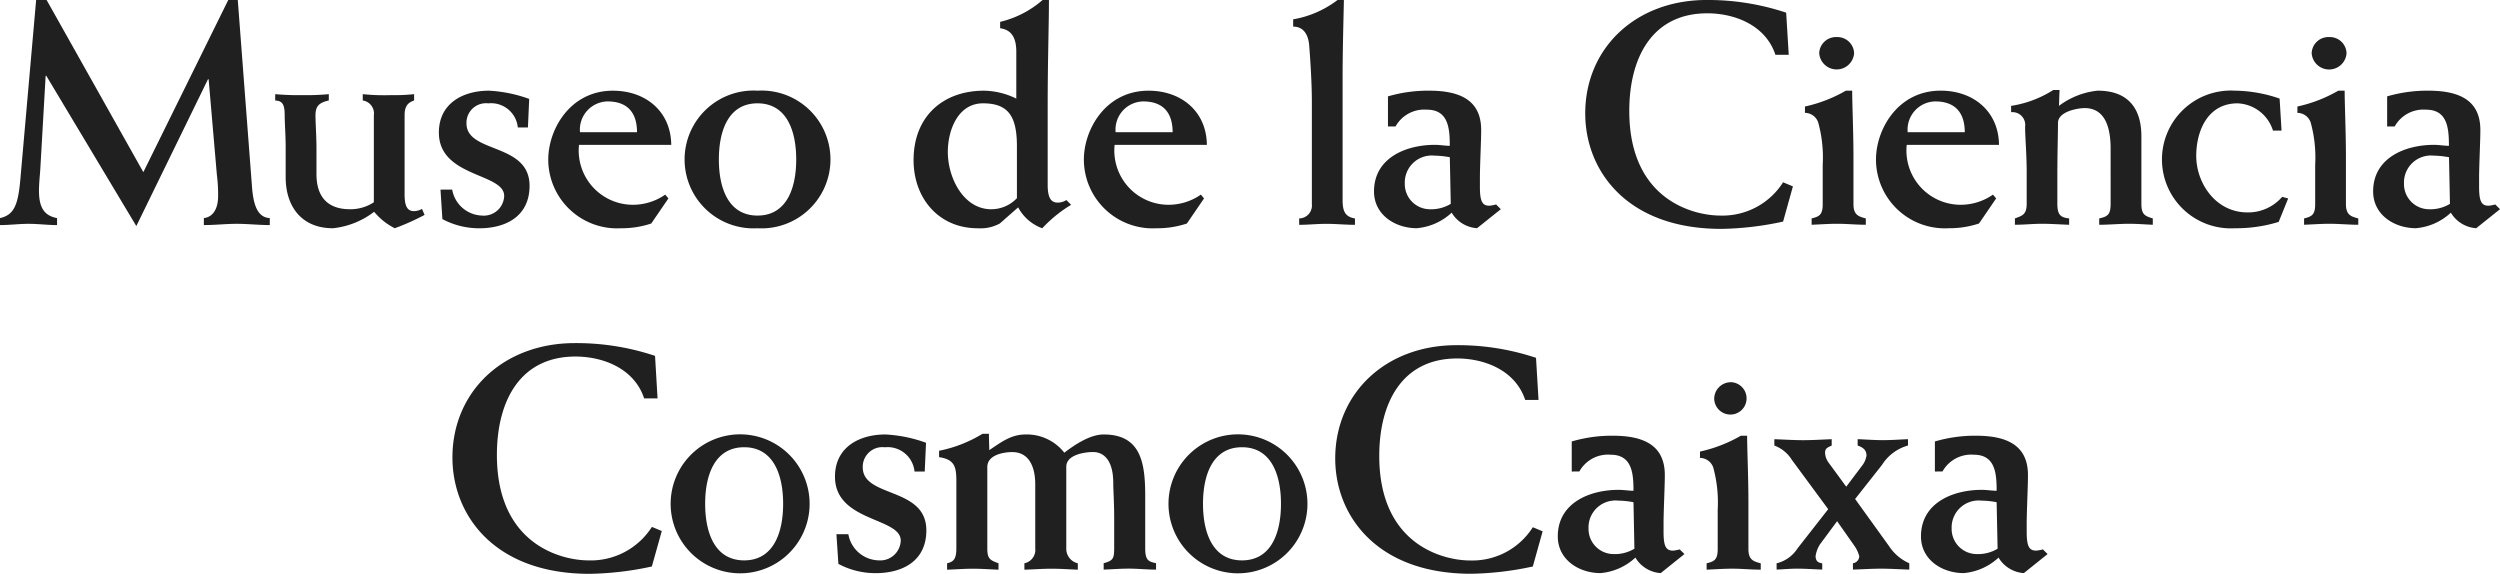
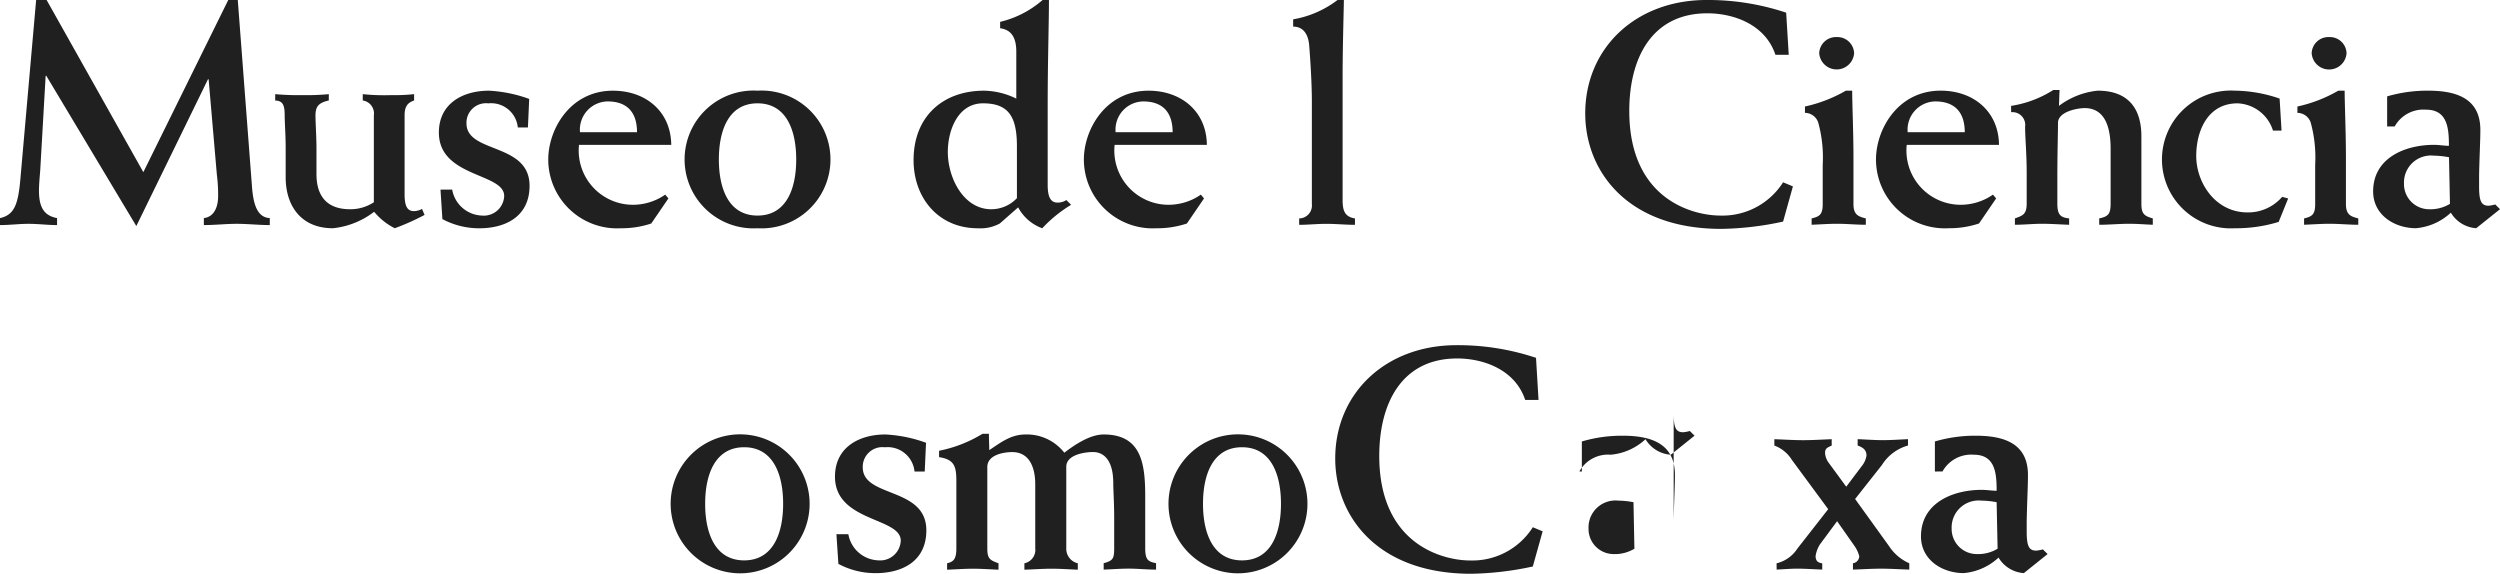
<svg xmlns="http://www.w3.org/2000/svg" width="254.64" height="58.448" viewBox="0 0 254.64 58.448">
  <defs>
    <clipPath id="clip-path">
      <rect id="Rectángulo_1392" data-name="Rectángulo 1392" width="254.64" height="23.315" fill="#202020" />
    </clipPath>
  </defs>
  <g id="Grupo_1966" data-name="Grupo 1966" transform="translate(-949.869 -4029.481)">
-     <path id="Trazado_515" data-name="Trazado 515" d="M358.18,41.752h-1.364c-1.007-3.064-4.2-4.266-7-4.266-5.661,0-8,4.556-8,10.025,0,9.179,6.638,10.739,9.341,10.739a7.372,7.372,0,0,0,6.447-3.413l1.007.421L357.6,58.87a31.8,31.8,0,0,1-6.349.748c-9.7,0-13.964-5.984-13.964-11.848,0-6.7,5.176-11.653,12.465-11.653a25.244,25.244,0,0,1,8.172,1.3Z" transform="translate(658.665 4028.311)" fill="#202020" />
    <path id="Trazado_516" data-name="Trazado 516" d="M350.686,51.418c2.958,0,3.969-2.767,3.969-5.762s-1.011-5.762-3.969-5.762-3.973,2.767-3.973,5.762,1.011,5.762,3.973,5.762m0-12.825a7.077,7.077,0,1,1-7.488,7.063,7.074,7.074,0,0,1,7.488-7.063" transform="translate(674.981 4035.141)" fill="#202020" />
    <path id="Trazado_517" data-name="Trazado 517" d="M349.014,48.75a3.211,3.211,0,0,0,3.06,2.665,2.093,2.093,0,0,0,2.278-2.015c0-2.376-6.7-1.891-6.7-6.507,0-3,2.466-4.3,5.139-4.3a14.142,14.142,0,0,1,4.135.846l-.132,2.932h-1.038a2.755,2.755,0,0,0-3.03-2.473,2,2,0,0,0-2.244,2.045c0,3.127,6.477,1.958,6.477,6.416,0,3.094-2.376,4.36-5.18,4.36A8,8,0,0,1,348,51.775l-.2-3.026Z" transform="translate(687.264 4035.141)" fill="#202020" />
    <path id="Trazado_518" data-name="Trazado 518" d="M355.549,38.575c0,.556.034,1.109.034,1.661,1.237-.816,2.21-1.594,3.71-1.594a4.852,4.852,0,0,1,3.936,1.857c1.109-.85,2.639-1.857,4.007-1.857,3.841,0,4.233,2.966,4.233,6.281v5.3c0,1.237.327,1.368,1.105,1.53v.654c-.944,0-1.853-.1-2.8-.1-.846,0-1.691.068-2.537.1v-.654c.947-.256,1.071-.455,1.071-1.53V47.036c0-1.364-.094-2.793-.094-3.447,0-2.379-1.011-3.157-2.052-3.157-.846,0-2.733.263-2.733,1.5v8.3a1.51,1.51,0,0,0,1.173,1.53v.654c-.88-.034-1.759-.1-2.639-.1-.947,0-1.853.068-2.8.1v-.654a1.391,1.391,0,0,0,1.105-1.53v-6.54c0-1.5-.489-3.255-2.346-3.255-.846,0-2.537.263-2.537,1.53v8.266c0,1.075.263,1.207,1.139,1.53v.654c-.846-.034-1.725-.1-2.6-.1s-1.755.068-2.635.1v-.654c.684-.162.943-.455.943-1.53V43.364c0-1.436-.192-2.184-1.759-2.409V40.3a13.441,13.441,0,0,0,4.428-1.729Z" transform="translate(695.047 4035.092)" fill="#202020" />
    <path id="Trazado_519" data-name="Trazado 519" d="M364.173,51.418c2.962,0,3.969-2.767,3.969-5.762s-1.007-5.762-3.969-5.762S360.2,42.66,360.2,45.656s1.011,5.762,3.969,5.762m0-12.825a7.077,7.077,0,1,1-7.484,7.063,7.076,7.076,0,0,1,7.484-7.063" transform="translate(712.202 4035.141)" fill="#202020" />
    <path id="Trazado_520" data-name="Trazado 520" d="M381.914,41.751h-1.357c-1-3.03-4.161-4.225-6.931-4.225-5.616,0-7.935,4.518-7.935,9.931,0,9.1,6.578,10.645,9.255,10.645a7.294,7.294,0,0,0,6.386-3.387l1,.417-1,3.582a31.689,31.689,0,0,1-6.289.741c-9.608,0-13.837-5.932-13.837-11.739,0-6.642,5.127-11.544,12.352-11.544a25.091,25.091,0,0,1,8.1,1.289Z" transform="translate(724.664 4028.467)" fill="#202020" />
-     <path id="Trazado_521" data-name="Trazado 521" d="M369.432,42.272a3.34,3.34,0,0,1,3.191-1.707c2.191,0,2.323,1.932,2.323,3.672-.451,0-1-.094-1.519-.094-2.932,0-6.191,1.319-6.191,4.74,0,2.387,2.161,3.74,4.357,3.74a5.976,5.976,0,0,0,3.548-1.579,3.245,3.245,0,0,0,2.579,1.579l2.417-1.94-.485-.477a3.331,3.331,0,0,1-.677.128c-.707,0-.966-.417-.966-1.9V47.305c.034-1.842.128-3.515.128-4.676,0-3.225-2.451-4-5.323-4a14.415,14.415,0,0,0-4.157.586v3.06Zm5.608,7.867a3.845,3.845,0,0,1-2.157.545,2.558,2.558,0,0,1-2.515-2.609,2.743,2.743,0,0,1,3.03-2.834,8.481,8.481,0,0,1,1.549.162Z" transform="translate(741.303 4035.232)" fill="#202020" />
-     <path id="Trazado_522" data-name="Trazado 522" d="M374.314,37.177a1.649,1.649,0,1,1-1.774,1.646,1.7,1.7,0,0,1,1.774-1.646m1.579,5.45c0,1.353.132,4.191.132,6.837v4.706c0,1.1.515,1.259,1.255,1.451v.647c-.966,0-1.936-.1-2.9-.1-.868,0-1.74.064-2.612.1v-.647c.774-.192,1.128-.353,1.128-1.451v-4a13.52,13.52,0,0,0-.447-4.285,1.443,1.443,0,0,0-1.357-1V44.24a14.588,14.588,0,0,0,4.161-1.613Z" transform="translate(751.931 4031.236)" fill="#202020" />
+     <path id="Trazado_521" data-name="Trazado 521" d="M369.432,42.272a3.34,3.34,0,0,1,3.191-1.707a5.976,5.976,0,0,0,3.548-1.579,3.245,3.245,0,0,0,2.579,1.579l2.417-1.94-.485-.477a3.331,3.331,0,0,1-.677.128c-.707,0-.966-.417-.966-1.9V47.305c.034-1.842.128-3.515.128-4.676,0-3.225-2.451-4-5.323-4a14.415,14.415,0,0,0-4.157.586v3.06Zm5.608,7.867a3.845,3.845,0,0,1-2.157.545,2.558,2.558,0,0,1-2.515-2.609,2.743,2.743,0,0,1,3.03-2.834,8.481,8.481,0,0,1,1.549.162Z" transform="translate(741.303 4035.232)" fill="#202020" />
    <path id="Trazado_523" data-name="Trazado 523" d="M373.33,51.362a3.494,3.494,0,0,0,2.131-1.515l3.127-4-3.706-5.029a3.539,3.539,0,0,0-1.778-1.451v-.647c.97.034,1.969.1,2.936.1s1.936-.064,2.906-.1v.647c-.387.192-.677.256-.677.74a1.861,1.861,0,0,0,.383,1.03l1.774,2.421,1.582-2.1a2.225,2.225,0,0,0,.481-1.064c0-.613-.387-.838-.9-1.03v-.647c.872.034,1.71.1,2.579.1.842,0,1.71-.064,2.549-.1v.647a4.579,4.579,0,0,0-2.643,1.966l-2.744,3.481,3.484,4.838a4.739,4.739,0,0,0,2.034,1.71l0,.643c-.966-.03-1.9-.094-2.872-.094s-1.9.064-2.868.094v-.643a.756.756,0,0,0,.647-.707,3.191,3.191,0,0,0-.519-1.1l-1.74-2.481-1.74,2.353a3.042,3.042,0,0,0-.451,1.2c0,.515.259.677.677.741V52c-.838-.03-1.71-.094-2.545-.094-.714,0-1.387.064-2.1.094Z" transform="translate(757.493 4035.496)" fill="#202020" />
    <path id="Trazado_524" data-name="Trazado 524" d="M379.27,42.272a3.344,3.344,0,0,1,3.191-1.707c2.2,0,2.323,1.932,2.323,3.672-.455,0-1-.094-1.515-.094-2.936,0-6.191,1.319-6.191,4.74,0,2.387,2.158,3.74,4.353,3.74a5.975,5.975,0,0,0,3.548-1.579,3.252,3.252,0,0,0,2.579,1.579l2.417-1.94-.481-.477a3.38,3.38,0,0,1-.677.128c-.71,0-.97-.417-.97-1.9V47.305c.034-1.842.128-3.515.128-4.676,0-3.225-2.451-4-5.319-4a14.46,14.46,0,0,0-4.161.586v3.06Zm5.612,7.867a3.851,3.851,0,0,1-2.161.545,2.561,2.561,0,0,1-2.519-2.609,2.749,2.749,0,0,1,3.037-2.834,8.436,8.436,0,0,1,1.545.162Z" transform="translate(768.454 4035.232)" fill="#202020" />
    <g id="Grupo_1965" data-name="Grupo 1965" transform="translate(949.869 4029.48)">
      <g id="Grupo_1965-2" data-name="Grupo 1965" transform="translate(0 0)" clip-path="url(#clip-path)">
        <path id="Trazado_663" data-name="Trazado 663" d="M23.25,0h.969l1.453,19.085c.13,1.615.485,3.067,1.808,3.131v.711c-1.13,0-2.228-.128-3.358-.128s-2.228.128-3.358.128v-.711c1.066-.128,1.453-1.16,1.453-2.228a15.966,15.966,0,0,0-.128-2.194l-.839-9.72h-.065l-7.3,14.952L4.715,7.719H4.65L4.1,17.308c-.032.451-.13,1.422-.13,2.1,0,1.678.485,2.55,1.842,2.808v.711c-.971,0-1.938-.128-2.907-.128S.969,22.927,0,22.927v-.711c1.453-.323,1.84-1.388,2.066-3.874L3.681,0H4.747L14.6,17.536Z" transform="translate(0 0)" fill="#202020" />
        <path id="Trazado_664" data-name="Trazado 664" d="M17.274,5.91a26.462,26.462,0,0,0,2.777.1,24.614,24.614,0,0,0,2.679-.1v.644c-1.032.227-1.355.613-1.355,1.519,0,.776.1,2.131.1,3.421v2.553c0,2.454,1.258,3.585,3.421,3.585a4.336,4.336,0,0,0,2.423-.711V8.073a1.34,1.34,0,0,0-1.13-1.519V5.91a21.538,21.538,0,0,0,2.874.1,19.089,19.089,0,0,0,2.356-.1v.644c-.646.227-.969.583-.969,1.519v8.04c0,1.292.323,1.712.969,1.712a1.787,1.787,0,0,0,.808-.227l.258.613a24.369,24.369,0,0,1-3.036,1.357,6.5,6.5,0,0,1-2.1-1.678,8.288,8.288,0,0,1-4.2,1.678c-3.228,0-4.812-2.261-4.812-5.2v-3c0-1.292-.1-2.517-.1-3.293,0-1.066-.193-1.485-.969-1.519Z" transform="translate(10.76 3.681)" fill="#202020" />
        <path id="Trazado_665" data-name="Trazado 665" d="M28.9,15.764a3.186,3.186,0,0,0,3.035,2.649,2.077,2.077,0,0,0,2.261-2c0-2.356-6.652-1.873-6.652-6.458,0-2.972,2.454-4.262,5.1-4.262a14.051,14.051,0,0,1,4.1.839l-.13,2.907H35.584a2.731,2.731,0,0,0-3-2.455,1.988,1.988,0,0,0-2.228,2.035c0,3.1,6.425,1.938,6.425,6.362,0,3.067-2.356,4.327-5.133,4.327a7.945,7.945,0,0,1-3.746-.936l-.193-3Z" transform="translate(17.158 3.545)" fill="#202020" />
        <path id="Trazado_666" data-name="Trazado 666" d="M37.541,11.213a5.523,5.523,0,0,0,5.393,6.1,5.755,5.755,0,0,0,3.39-1.034l.323.388L44.9,19.221a9.463,9.463,0,0,1-3.069.484A7.015,7.015,0,0,1,34.409,12.7c0-3.035,2.2-7.006,6.587-7.006,3.325,0,5.909,2.1,5.941,5.521ZM43.45,9.921c0-1.907-.9-3.134-3-3.134a2.871,2.871,0,0,0-2.808,3.134Z" transform="translate(21.434 3.545)" fill="#202020" />
        <path id="Trazado_667" data-name="Trazado 667" d="M50.394,5.691a7.019,7.019,0,1,1,0,14.014,7.019,7.019,0,1,1,0-14.014m0,12.722c2.941,0,3.94-2.744,3.94-5.714s-1-5.718-3.94-5.718S46.456,9.726,46.456,12.7s1,5.714,3.939,5.714" transform="translate(26.765 3.545)" fill="#202020" />
        <path id="Trazado_668" data-name="Trazado 668" d="M71.125,0c0,2.52-.128,6.136-.128,10.788v8.04c0,1.162.258,1.808,1,1.808a1.589,1.589,0,0,0,.9-.258l.485.484a13.712,13.712,0,0,0-2.939,2.389,4.534,4.534,0,0,1-2.454-2.129L66.12,22.766a4.123,4.123,0,0,1-2.261.484c-3.94,0-6.522-3.035-6.522-6.941,0-4.489,3.036-7.071,7.17-7.071a7.719,7.719,0,0,1,3.293.807V5.263c0-1.808-.808-2.259-1.647-2.387V2.228A10.134,10.134,0,0,0,70.479,0ZM67.863,14.887c0-3.067-.9-4.361-3.455-4.361s-3.583,2.746-3.583,4.942c0,2.681,1.615,5.846,4.424,5.846a3.6,3.6,0,0,0,2.615-1.13Z" transform="translate(35.716 0)" fill="#202020" />
        <path id="Trazado_669" data-name="Trazado 669" d="M71.157,11.213a5.523,5.523,0,0,0,5.393,6.1,5.755,5.755,0,0,0,3.39-1.034l.323.388L78.52,19.221a9.463,9.463,0,0,1-3.069.484A7.015,7.015,0,0,1,68.025,12.7c0-3.035,2.2-7.006,6.587-7.006,3.325,0,5.909,2.1,5.941,5.521Zm5.909-1.292c0-1.907-.9-3.134-3-3.134a2.871,2.871,0,0,0-2.808,3.134Z" transform="translate(42.374 3.545)" fill="#202020" />
        <path id="Trazado_670" data-name="Trazado 670" d="M81.16,1.97A10.317,10.317,0,0,0,85.681,0h.646c-.032,1.743-.13,4.909-.13,7.881V20.408c0,1.1.258,1.68,1.259,1.842V22.9c-.969,0-1.936-.1-2.907-.1-.935,0-1.84.1-2.777.1V22.25A1.313,1.313,0,0,0,83.065,20.8V10.333c0-1.873-.162-4.294-.258-5.521-.065-1.323-.613-2.1-1.647-2.1Z" transform="translate(50.556 0)" fill="#202020" />
-         <path id="Trazado_671" data-name="Trazado 671" d="M87.655,9.339V6.272a14.585,14.585,0,0,1,4.166-.581c2.874,0,5.328.774,5.328,4,0,1.164-.1,2.842-.128,4.682v1.131c0,1.485.258,1.905.967,1.905a3.056,3.056,0,0,0,.678-.13l.485.485L96.729,19.7a3.259,3.259,0,0,1-2.584-1.582A5.961,5.961,0,0,1,90.594,19.7c-2.2,0-4.359-1.357-4.359-3.746,0-3.423,3.26-4.745,6.2-4.745.518,0,1.066.1,1.517.1,0-1.745-.128-3.681-2.326-3.681a3.352,3.352,0,0,0-3.2,1.711Zm6.3,3.132a9.278,9.278,0,0,0-1.55-.162,2.752,2.752,0,0,0-3.035,2.842,2.566,2.566,0,0,0,2.519,2.618,3.861,3.861,0,0,0,2.163-.55Z" transform="translate(53.717 3.545)" fill="#202020" />
        <path id="Trazado_672" data-name="Trazado 672" d="M120.22,5.586h-1.355c-1-3.035-4.166-4.229-6.943-4.229-5.619,0-7.944,4.52-7.944,9.945,0,9.106,6.587,10.656,9.267,10.656a7.311,7.311,0,0,0,6.4-3.39l1,.42-1,3.583a31.483,31.483,0,0,1-6.3.743c-9.624,0-13.853-5.941-13.853-11.755C99.491,4.908,104.624,0,111.858,0a25.131,25.131,0,0,1,8.1,1.292Z" transform="translate(61.974 0)" fill="#202020" />
        <path id="Trazado_673" data-name="Trazado 673" d="M118.093,7.786c0,1.355.13,4.2.13,6.845v4.715c0,1.1.516,1.259,1.258,1.454v.644c-.969,0-1.936-.1-2.905-.1-.872,0-1.745.065-2.616.1V20.8c.774-.195,1.13-.357,1.13-1.454v-4a13.466,13.466,0,0,0-.451-4.3,1.445,1.445,0,0,0-1.357-1V9.4a14.511,14.511,0,0,0,4.166-1.613Zm-1.582-5.458a1.705,1.705,0,0,1,1.777,1.647,1.782,1.782,0,0,1-3.554,0,1.705,1.705,0,0,1,1.777-1.647" transform="translate(70.564 1.45)" fill="#202020" />
        <path id="Trazado_674" data-name="Trazado 674" d="M120.871,11.213a5.523,5.523,0,0,0,5.395,6.1,5.75,5.75,0,0,0,3.389-1.034l.323.388-1.743,2.551a9.463,9.463,0,0,1-3.069.484,7.015,7.015,0,0,1-7.426-7.006c0-3.035,2.2-7.006,6.589-7.006,3.324,0,5.907,2.1,5.94,5.521Zm5.911-1.292c0-1.907-.906-3.134-3.006-3.134a2.871,2.871,0,0,0-2.808,3.134Z" transform="translate(73.341 3.545)" fill="#202020" />
        <path id="Trazado_675" data-name="Trazado 675" d="M126.218,7.266a11.2,11.2,0,0,0,4.294-1.615h.646c-.034.549-.034,1.065-.065,1.615a7.857,7.857,0,0,1,3.94-1.55c3.2,0,4.457,1.905,4.457,4.65v6.845c0,1.034.258,1.259,1.162,1.517v.646c-.808-.032-1.582-.1-2.391-.1-1.034,0-2.034.1-3.067.1v-.646c.9-.195,1.162-.419,1.162-1.517V11.625c0-1.745-.355-4.134-2.649-4.134-.644,0-2.712.323-2.712,1.517,0,1.227-.065,3.035-.065,5.554v2.649c0,1.162.325,1.422,1.2,1.517v.646c-.938-.032-1.84-.1-2.777-.1-.906,0-1.842.1-2.746.1v-.646c.807-.291,1.2-.419,1.2-1.517V14.046c0-1.874-.162-3.617-.162-4.651a1.3,1.3,0,0,0-1.42-1.485Z" transform="translate(78.623 3.52)" fill="#202020" />
        <path id="Trazado_676" data-name="Trazado 676" d="M147.865,9.76h-.872a3.941,3.941,0,0,0-3.617-2.778c-2.97,0-4.2,2.714-4.2,5.362,0,2.712,1.938,5.748,5.231,5.748a4.573,4.573,0,0,0,3.52-1.584l.613.162-.969,2.389a14.764,14.764,0,0,1-4.457.646,7.019,7.019,0,1,1,0-14.014,14.339,14.339,0,0,1,4.554.807Z" transform="translate(84.524 3.545)" fill="#202020" />
        <path id="Trazado_677" data-name="Trazado 677" d="M149,7.786c0,1.355.13,4.2.13,6.845v4.715c0,1.1.516,1.259,1.258,1.454v.644c-.969,0-1.936-.1-2.905-.1-.873,0-1.745.065-2.616.1V20.8c.774-.195,1.13-.357,1.13-1.454v-4a13.466,13.466,0,0,0-.451-4.3,1.445,1.445,0,0,0-1.357-1V9.4a14.511,14.511,0,0,0,4.166-1.613Zm-1.582-5.458a1.7,1.7,0,0,1,1.775,1.647,1.781,1.781,0,0,1-3.553,0,1.705,1.705,0,0,1,1.777-1.647" transform="translate(89.817 1.45)" fill="#202020" />
        <path id="Trazado_678" data-name="Trazado 678" d="M150.366,9.339V6.272a14.585,14.585,0,0,1,4.166-.581c2.874,0,5.328.774,5.328,4,0,1.164-.1,2.842-.128,4.682v1.131c0,1.485.258,1.905.967,1.905a3.056,3.056,0,0,0,.678-.13l.484.485L159.439,19.7a3.259,3.259,0,0,1-2.584-1.582A5.961,5.961,0,0,1,153.3,19.7c-2.2,0-4.361-1.357-4.361-3.746,0-3.423,3.262-4.745,6.2-4.745.518,0,1.068.1,1.519.1,0-1.745-.128-3.681-2.326-3.681a3.352,3.352,0,0,0-3.2,1.711Zm6.3,3.132a9.278,9.278,0,0,0-1.55-.162,2.752,2.752,0,0,0-3.035,2.842,2.566,2.566,0,0,0,2.519,2.618,3.861,3.861,0,0,0,2.163-.55Z" transform="translate(92.779 3.545)" fill="#202020" />
      </g>
    </g>
  </g>
</svg>